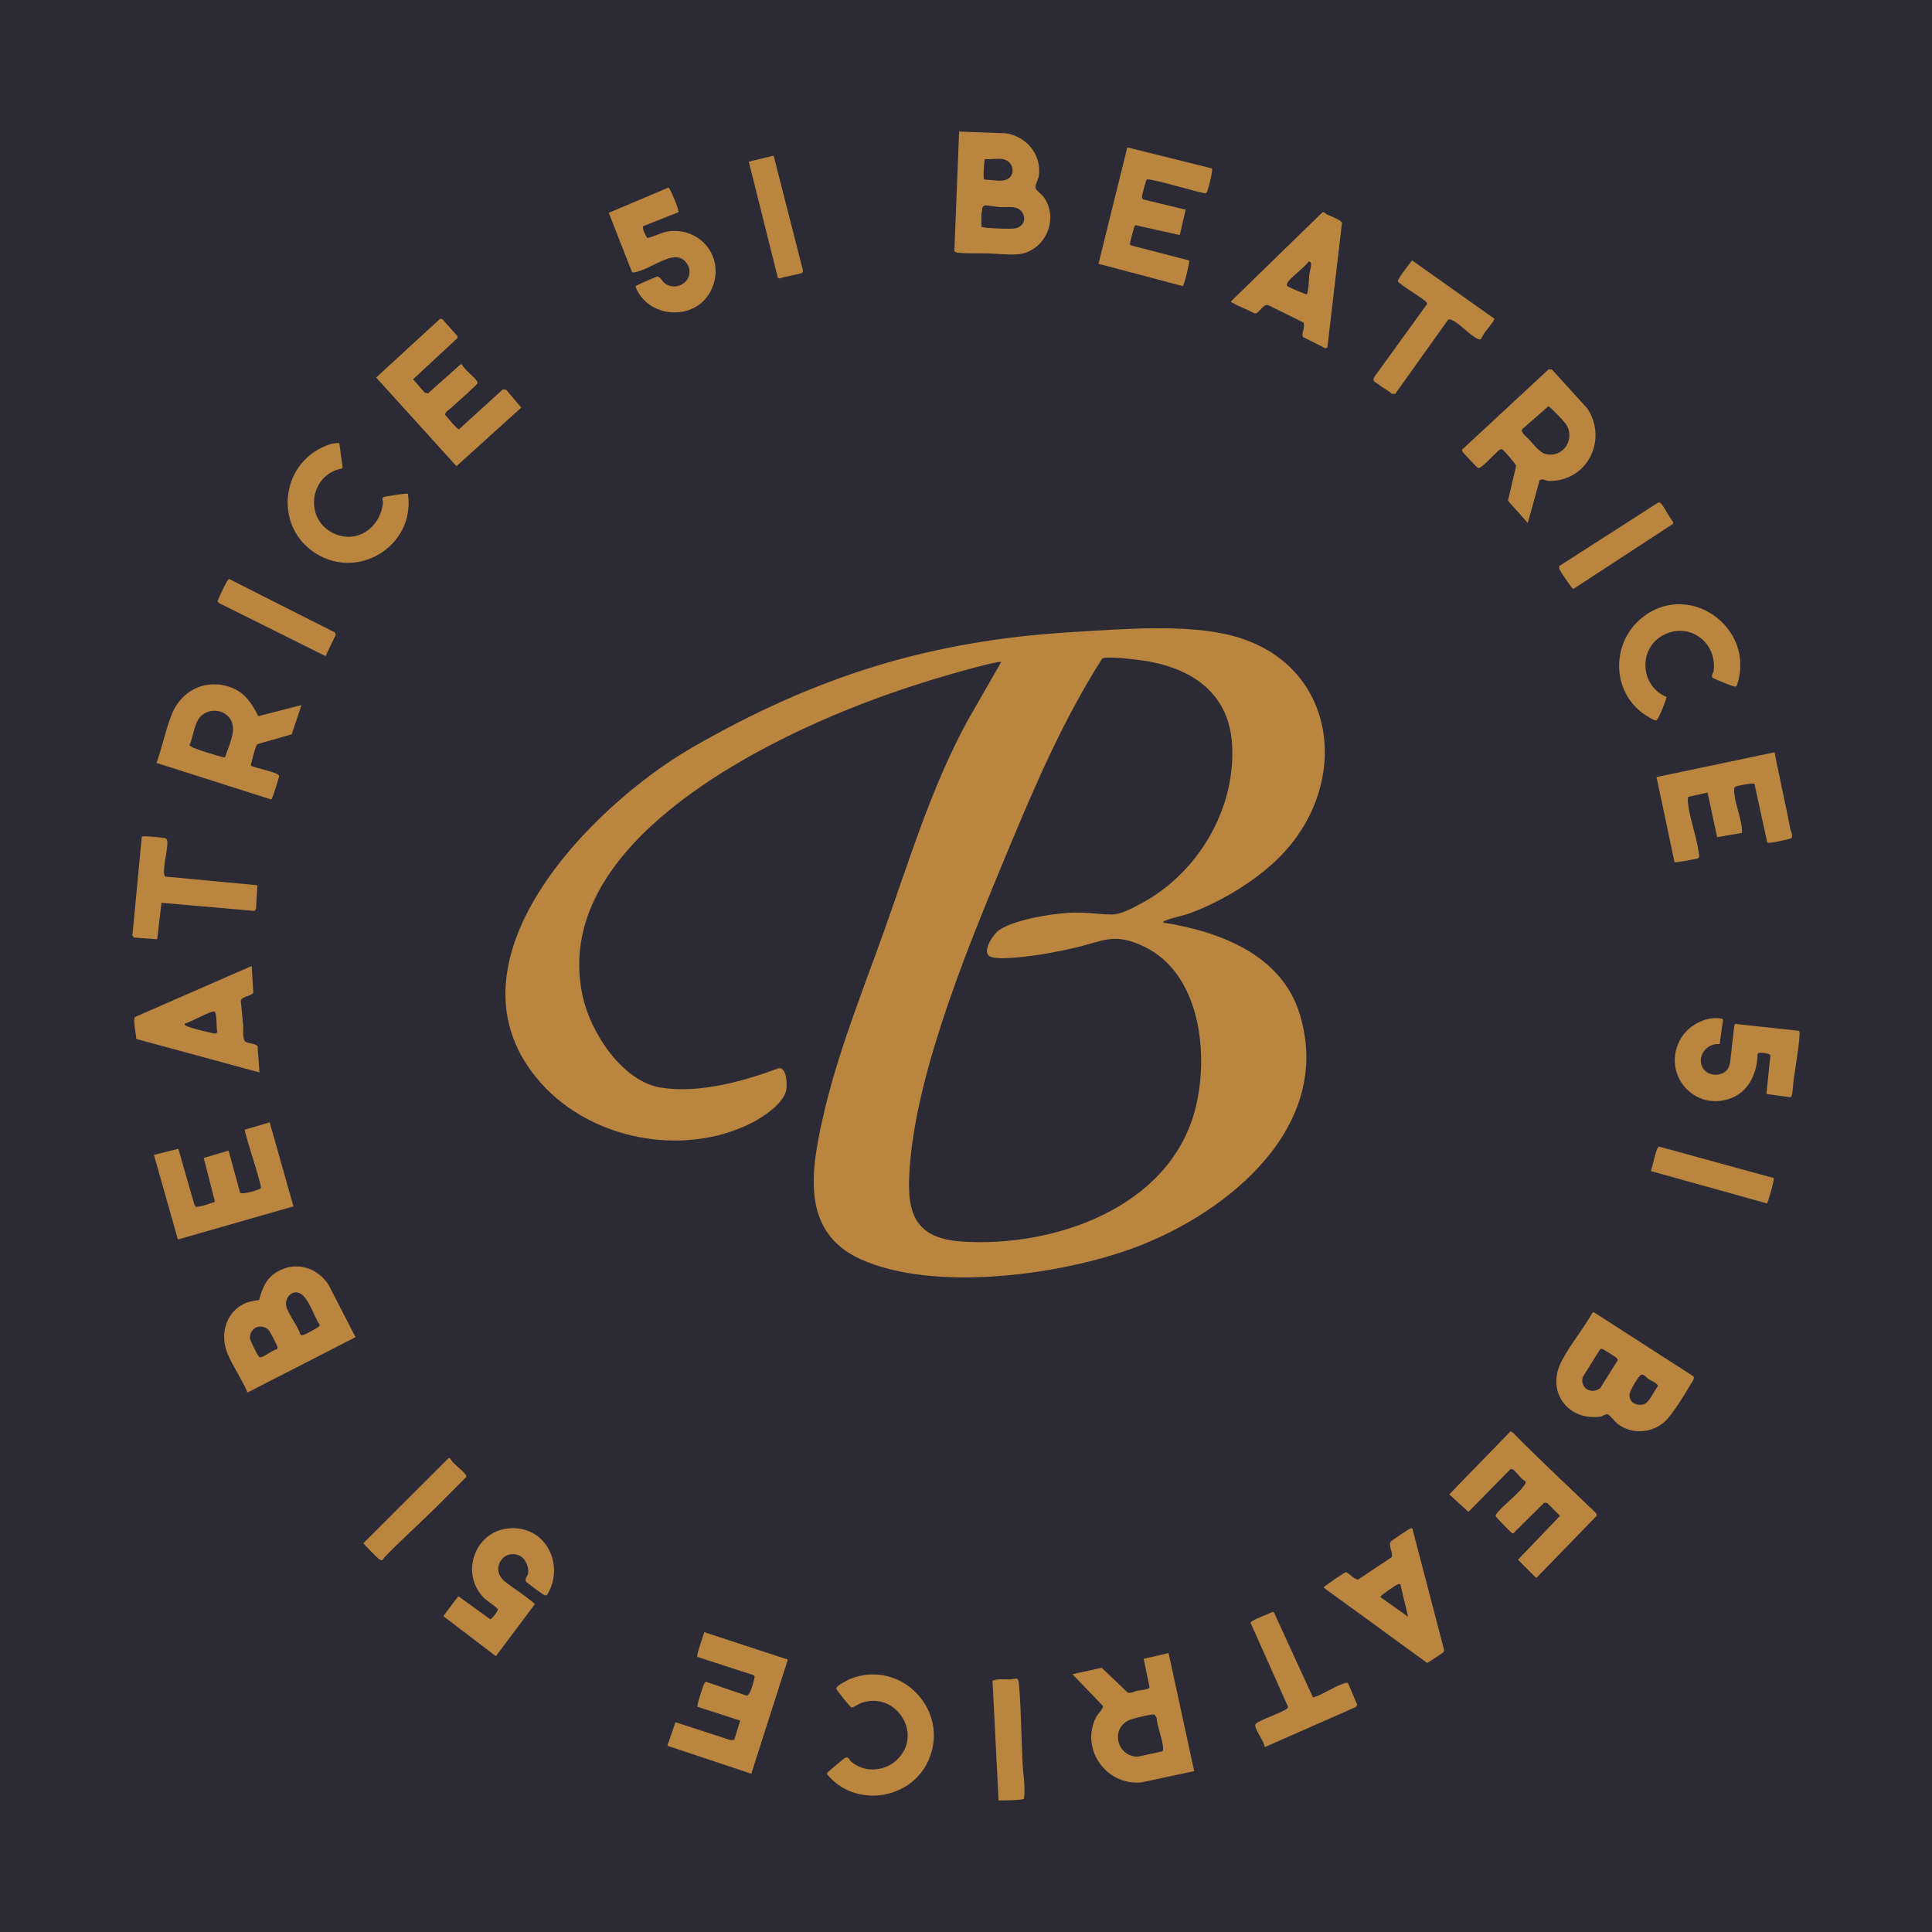
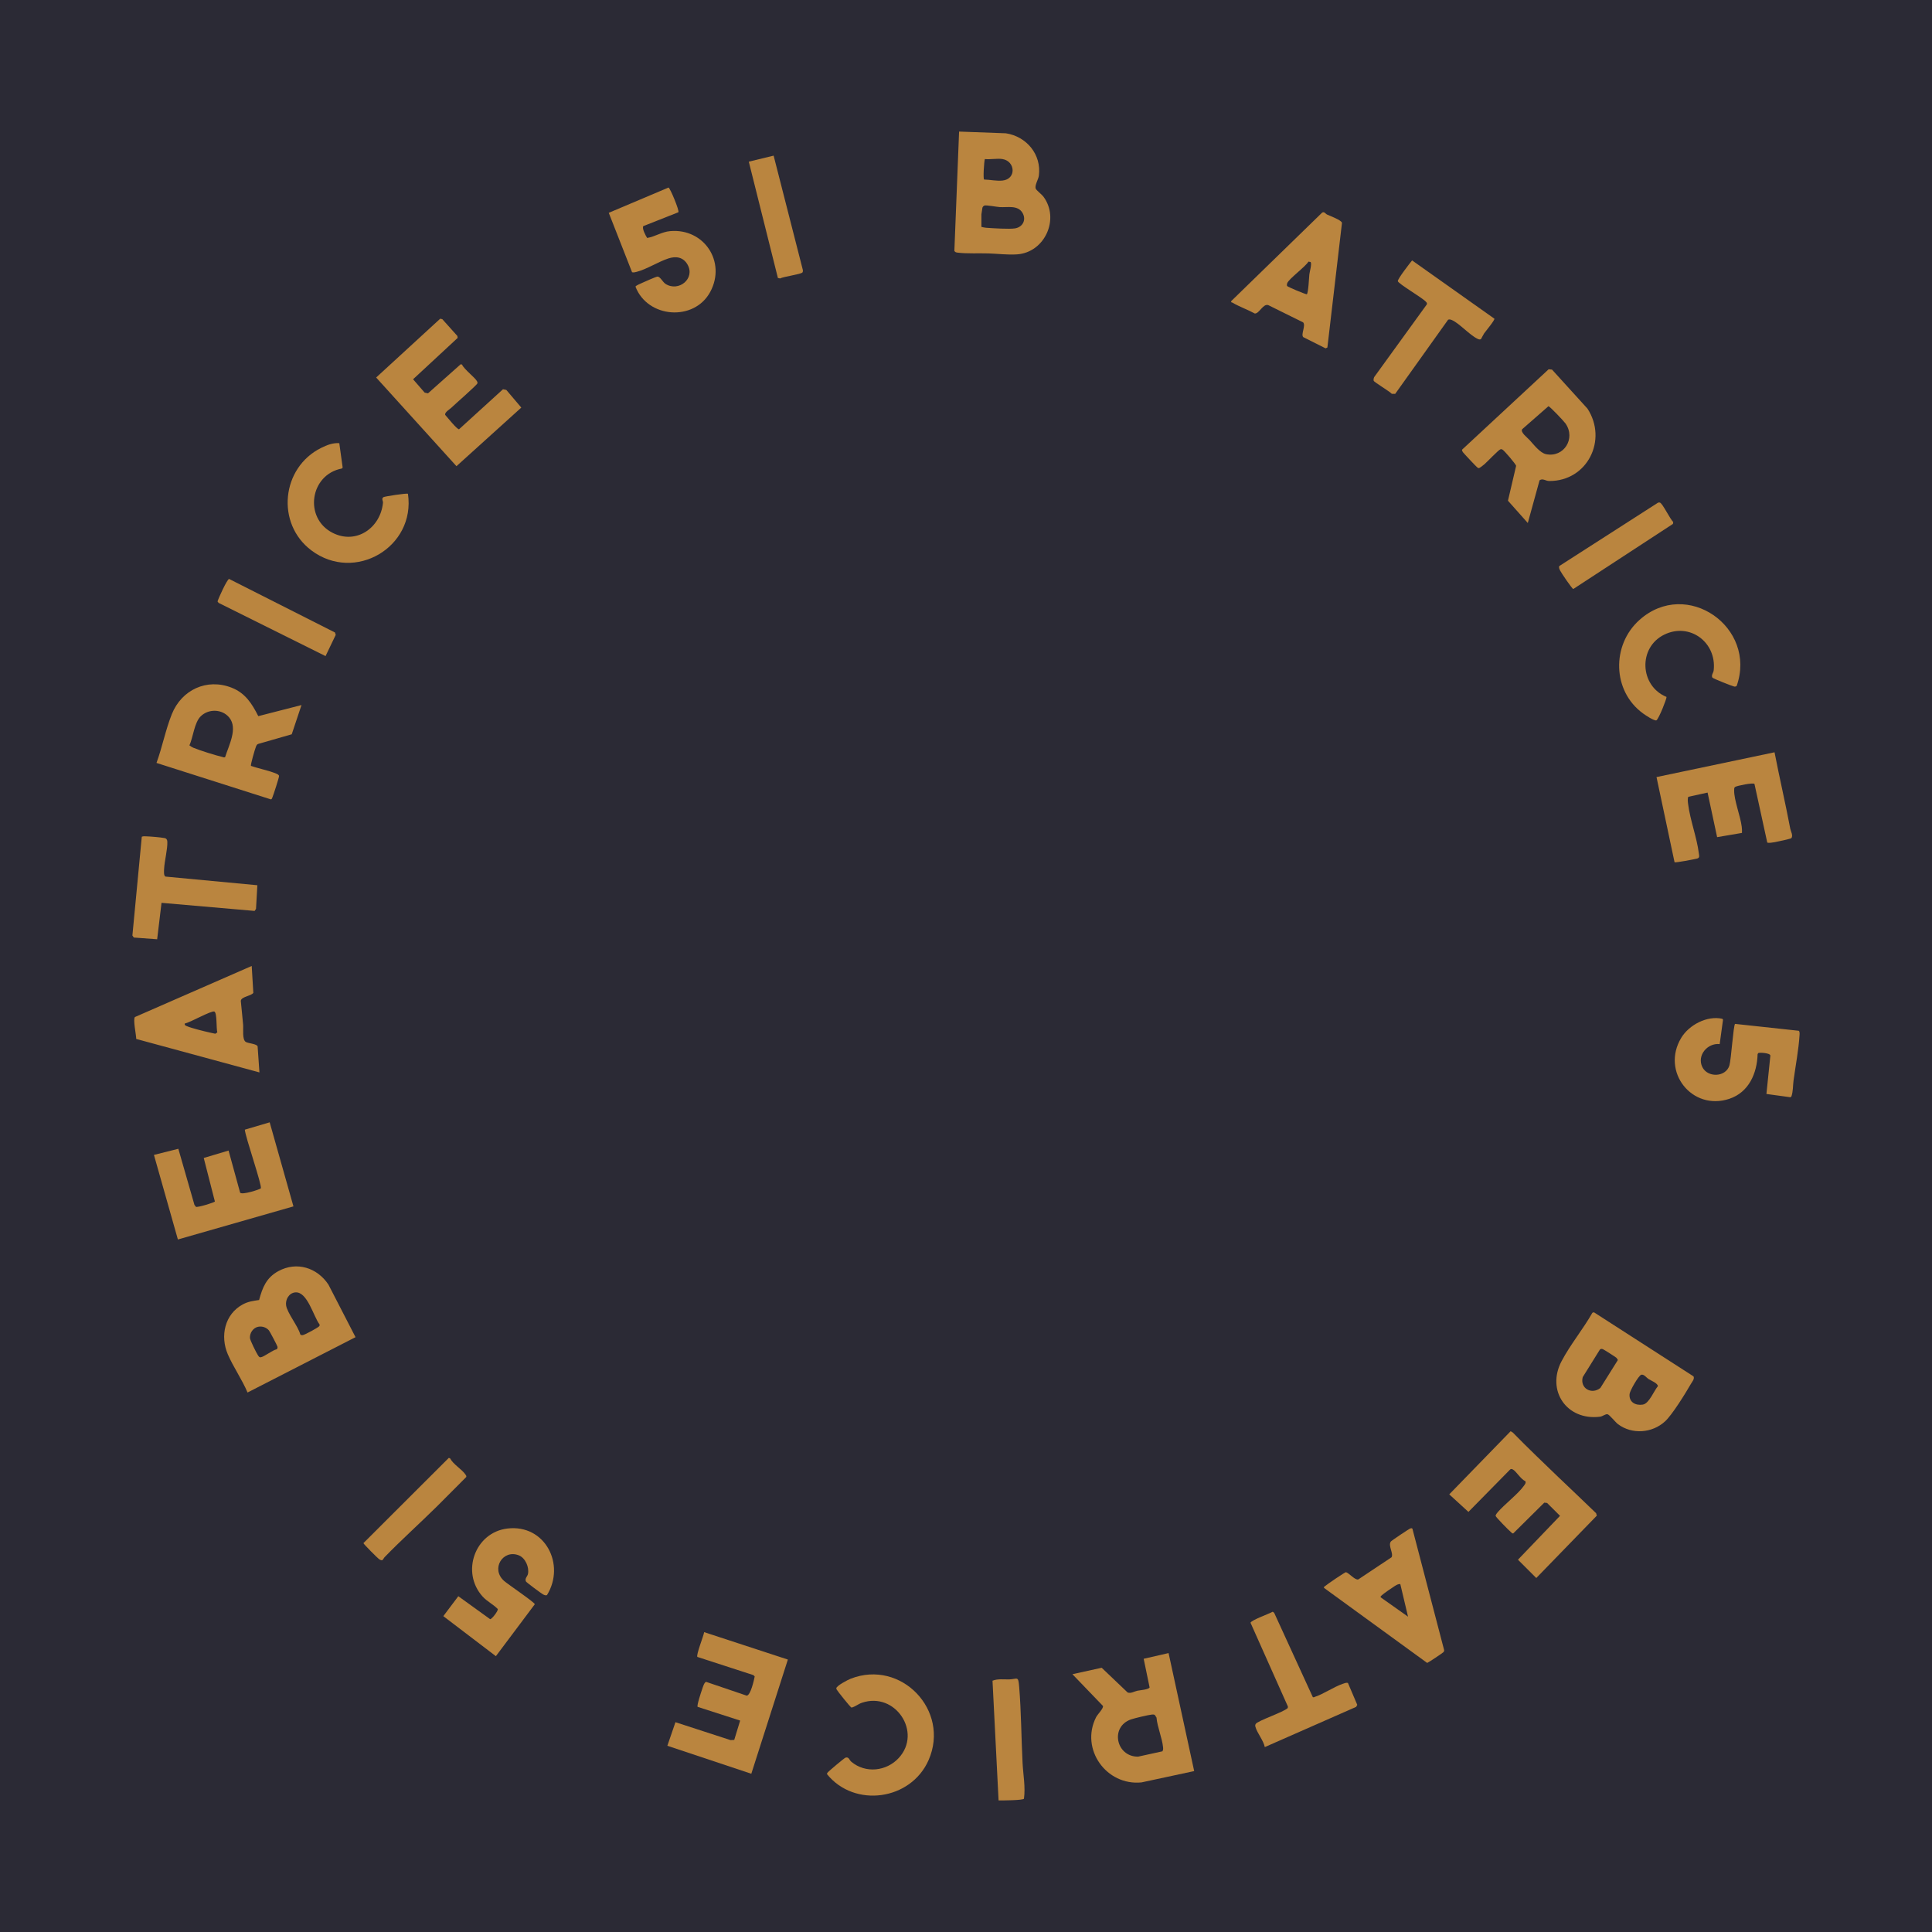
<svg xmlns="http://www.w3.org/2000/svg" id="Layer_2" data-name="Layer 2" viewBox="0 0 1080 1080">
  <defs>
    <style> .cls-1 { fill: #ba853f; } .cls-2 { fill: #2b2a35; } </style>
  </defs>
  <g id="Layer_1-2" data-name="Layer 1">
    <rect class="cls-2" width="1080" height="1080" />
    <g>
-       <path class="cls-1" d="M717.82,476.46c-13.31,14.46-34.15,27.23-52.6,34.02-4.19,1.54-9.79,2.49-13.67,4.09-.59.24-1.31.31-1.22,1.18,31.14,4.91,65.75,17.7,76.06,50.64,19.7,62.99-39.74,111.39-91.76,130.89-41.44,15.53-112.68,25.23-153.67,6.57-33.26-15.14-27.71-49.24-20.99-79.03,8.17-36.22,22.24-70.66,34.63-105.49,13.97-39.27,26.1-79.37,46.08-116.12l18.96-33.1c-1.12-.98-25.36,5.97-28.79,6.96-24.96,7.17-50.3,16.19-73.99,26.78-56.9,25.44-147.68,78.34-131.08,153.33,4.43,20.04,22.04,47.36,43.71,50.82,21.23,3.39,45.96-3.5,65.74-10.82,4.5-.88,4.89,8.97,4.32,12.03-1.47,7.88-13.57,15.71-20.34,19.01-37.95,18.5-88.41,8.83-116.56-22.49-59.88-66.63,27.46-155.18,84.56-188.02,69.08-39.73,132.96-59.76,212.95-64.42,26.94-1.57,63.27-4.72,89.04,2.18,57.52,15.4,66.28,80.07,28.6,120.99ZM552.58,534.11c-3.14-3.34,2.79-12.02,5.95-14.2,8.38-5.78,29.49-9.21,39.73-9.7,7.62-.36,14.99.77,22.55,1,5.62.17,12.07-3.48,16.98-6.09,31.58-16.77,53.01-52.58,50.96-88.72-1.57-27.72-20.79-41.9-46.48-46.62-4.25-.78-23.37-3.29-26.15-1.62-20.56,32.22-36.29,67.91-50.96,103.2-21.51,51.75-51.57,122.88-56.38,178.28-2.2,25.36-.13,42.49,29,44.4,51.18,3.36,115.34-18.65,130.07-72.95,8.29-30.54,3.61-76.85-28.46-92.01-16.69-7.89-22.38-3.07-38.38.69-12.18,2.87-27.7,5.59-40.16,5.9-1.95.05-6.93-.13-8.29-1.58Z" />
      <path class="cls-1" d="M138.38,778.43c-3.02-7.2-7.98-14.28-11.03-21.36-4.39-10.2-1.77-22.45,8.41-27.92,3.04-1.63,5.74-1.93,9.08-2.44,1.9-7.03,4.06-12.49,10.74-16.13,10.28-5.6,21.71-1.95,28.01,7.51l15.15,29.4-60.38,30.94ZM165.06,722.45c-3.51.31-5.62,4.03-5.12,7.3.65,4.27,6.68,11.54,7.89,16.11.34.54.84.52,1.4.48,1-.06,9.12-4.43,9.35-5.13.09-.28.11-.56.06-.84-3.43-4.43-6.79-18.52-13.58-17.92ZM144.43,741.65c-2.88.51-4.91,3.49-4.7,6.36.09,1.24,3.57,8.29,4.43,9.52.37.53.71,1.28,1.51,1.21,1.93-.18,6.62-4.03,8.98-4.47.48-.37.54-.86.48-1.42-.05-.51-4.33-8.62-4.81-9.16-1.47-1.67-3.7-2.43-5.89-2.04Z" />
      <path class="cls-1" d="M930.8,794.53c-7.16,6.61-18.39,7.49-26.27,1.64-1.58-1.17-4.83-5.43-5.95-5.6-1.21-.18-2.6,1.18-4.2,1.38-18.52,2.31-30.13-14.6-21.45-31.05,4.96-9.39,11.99-17.82,17.23-27.06l.85-.27,55.67,35.82c.72,1.45-.74,2.97-1.49,4.27-3.01,5.24-10.36,17.15-14.4,20.88ZM903.55,758.98c-.39-.38-7.08-4.64-7.5-4.77-.68-.22-1.17-.31-1.72.24l-9.58,15.38c-1.64,6.31,5.02,9.97,9.87,6.04l9.79-15.63c-.3-.39-.52-.93-.87-1.26ZM917.5,768.48c-1.5.38-6.38,8.92-6.56,10.79-.43,4.52,3.33,6.57,7.39,5.91,3.58-.58,6.2-7.69,8.44-10.29.01-1.63-3.95-3.19-5.17-3.96s-2.61-2.83-4.1-2.45Z" />
      <path class="cls-1" d="M536.14,73.55l26.15.96c11.56,1.78,20,11.85,18.44,23.71-.27,2.07-2.35,5.25-1.8,7.13.29.99,3.37,3.28,4.24,4.43,9.46,12.48.89,31.35-14.61,32.41-5.3.36-10.62-.35-15.84-.52s-12.29.21-17.32-.44c-.82-.1-1.45-.18-1.9-.98l2.64-66.7ZM560.37,88.91c-2.87-.47-6.83.35-9.84,0-.44,1.57-1.05,11.06-.41,11.45,3.41.08,6.84.91,10.27.57,7.84-.77,7.27-10.81-.02-12.02ZM548.61,126.82c.88.22,1.69.43,2.62.5,3.49.27,13.13.87,16.22.34,4.31-.73,6.4-4.85,4.12-8.69-2.62-4.43-8.35-2.94-12.64-3.2-1.7-.1-7.43-1.18-8.54-.89-.53.14-1.06.7-1.21,1.23-.07.25-.57,3.55-.57,3.74v6.96Z" />
      <path class="cls-1" d="M168.55,394.11l-5.47,16.36-18.64,5.36c-.84.23-1.04.83-1.35,1.53-.51,1.15-3.16,10.26-2.79,10.77,4.37,1.55,9.94,2.56,14.13,4.34.58.25,1.43.61,1.56,1.29.12.62-3.21,10.88-3.71,11.98-.2.44-.26.96-.82,1.13l-63.98-20.39c3.22-8.78,5.12-18.71,8.6-27.33,5.46-13.52,19.54-20.19,33.45-14.71,7.6,2.99,11.32,8.9,14.86,15.89l24.16-6.2ZM112.1,400.52c-3.47,3.49-4.15,11.62-6.21,16.15.67.48,1.33.97,2.1,1.29,3.87,1.59,12.32,4.25,16.41,5.21.51.12.95.43,1.47.01,1.95-6.39,7.25-15.99,2.3-22.04-3.99-4.89-11.67-5.06-16.07-.62Z" />
      <path class="cls-1" d="M867.59,206.61l19.82,21.82c11.39,17.47-.02,40.56-21.36,40.46-2.02,0-3.59-1.66-5.42-.41l-6.58,23.88-11.09-12.46,4.56-19.47c-.05-.9-6.76-8.71-7.64-9.11-.41-.19-.61-.3-1.09-.17-1.07.28-7.42,7.04-8.97,8.35-.56.48-2.62,2.17-3.12,2.17-.43.03-.67-.26-.98-.47-.48-.32-7.62-7.91-7.92-8.4-.28-.47-.6-.84-.48-1.44l48.37-44.92,1.9.17ZM855.07,246.01c2.26,2.48,5.81,7.18,9.17,7.87,9.95,2.05,16.75-8.75,10.9-17.14-.88-1.26-8.79-9.65-9.57-9.65l-14.66,12.84c-1.12,1.74,2.88,4.67,4.15,6.07Z" />
      <path class="cls-1" d="M667.55,990.05l-29.43,6.32c-19.63,2.02-34.43-18.63-25.4-36.44.85-1.68,4.23-4.89,3.84-6.3l-17.08-17.74,16.37-3.6,14.48,13.8c1.78.75,3.74-.61,5.5-.97,1.24-.25,6.44-.65,6.8-1.86l-3.31-15.99,13.92-3.19,14.31,65.95ZM649.78,979c.52-.78.45-1.45.37-2.32-.5-5.15-3.19-11.22-3.66-16.54l-.94-1.47c-.52-.3-1.06-.26-1.63-.22-1.89.16-9.82,2.05-11.73,2.72-11.79,4.15-8.32,20.88,3.98,20.81l13.61-2.98Z" />
      <path class="cls-1" d="M871.75,826.3c6.79,6.56,13.72,12.99,20.48,19.59l.4,1.37-33.84,34.86-10.24-10.24,23.51-24.52-7.23-7.2-1.57-.17-17.38,17.22c-.6,0-.84-.42-1.22-.72-1.09-.84-8.62-8.5-8.62-9.13,0-.57.84-1.65,1.26-2.12,4.01-4.57,11.31-10.09,14.58-14.69.53-.75,1.35-1.68.74-2.63-2.4-.87-5.2-5.67-6.99-6.5-.53-.24-.9-.38-1.42,0l-23.35,23.74-10.72-9.8,34.3-35.29,1.22.72c8.5,8.7,17.33,17.08,26.07,25.52Z" />
      <path class="cls-1" d="M419.98,991.54l-46.92-15.65,4.52-13.17,30.78,10.01,2.08-.11,3.31-10.81-23.78-7.67c-.54-.73,1.95-8.2,2.45-9.62.39-1.1,1.26-4.32,2.37-4.33l22.59,7.68c2.2-.02,4.14-8.82,4.5-10.71l-.72-.76-31.33-10.17c-.79-1.13,3.49-11.73,3.8-13.85l46.79,15.32-20.43,63.83Z" />
      <path class="cls-1" d="M252.35,227.89c-.94.92-3.89,2.53-3.48,4.04,1.16,1.28,6.56,8.12,7.74,8.03l24.57-22.37,1.85.38,8.38,9.87-36.25,32.76-44.89-49.57,35.8-32.87,1.18.26,8.41,9.37.18,1.1-24.93,23.12,6.47,7.46,1.87.41,18.31-16.29.72.23c1.18,2.7,7.49,7.38,8.41,9.39.19.41.3.61.17,1.09-.25.96-12.62,11.73-14.53,13.59Z" />
      <path class="cls-1" d="M991.98,420.54c2.77,14.3,6.1,28.47,8.8,42.78.25,1.35,1.7,3.69.62,5.2-.28.39-8.1,2.05-9.27,2.25-.94.16-3.68.67-4.23.18l-7.14-32.72c-.6-.88-9.93,1.02-10.84,1.69-.61.46-.49,1.28-.51,1.93-.12,5.3,3.52,14.45,4.23,20.29.14,1.16.2,2.3.13,3.47l-13.89,2.36-5.33-24.91-10.81,2.36c-.43,1.3-.25,2.67-.08,3.99,1.08,8.84,4.9,18.76,6,27.6.18,1.44.61,2.57-1.1,2.97-1.61.38-11.96,2.41-12.48,2l-10.08-47.59,65.97-13.86Z" />
      <path class="cls-1" d="M150.75,627.37l13.29,47.01-64.6,18.5-13.39-47.28,13.64-3.42,9,31.34.84,1.1c.93.48,10.45-2.44,10.59-2.98l-6.23-24.33,13.88-4.14,6.46,23.54c1.13,1.44,11.24-1.89,11.56-2.41.89-1.45-8.67-28.74-8.93-32.81l13.91-4.11Z" />
-       <path class="cls-1" d="M662.82,117.22l-3.33,14.19-24.68-5.51c-.45.09-.52.43-.69.77-.24.47-2.5,9.04-2.49,9.53,0,.42.07.72.47.93l32.57,8.46c.53.83-2.76,14.18-3.54,14.33l-47.06-12.46,16.09-65.08,47.32,11.78c.64.96-1.53,9.33-2.05,10.95-.27.86-.62,2.69-1.4,2.95-4.03-.24-31.91-8.93-33.04-7.67-.4.45-2.61,8.61-2.62,9.45-.01.74.07,1.17.67,1.65l23.79,5.73Z" />
      <path class="cls-1" d="M777.89,870.53c1.24-2.17-2.09-6.48-.4-8.81.39-.53,10.3-7.16,10.93-7.33.41-.11.77-.19,1.12.13l17.71,67.77c.15.63-.08.92-.46,1.36-.36.41-8.46,5.83-8.99,5.94l-57.69-41.96c-.17-.68.43-.77.77-1.1.98-.91,10.84-7.62,11.53-7.68,1.82.58,5.07,4.57,6.88,4.06l18.6-12.39ZM782.79,885.5c-1.17-.11-2.09.5-3.03,1.05-1.1.64-6.61,4.47-7.29,5.19-.32.34-.82.56-.7,1.15l15.33,10.84-4.32-18.23Z" />
      <path class="cls-1" d="M140.71,539.99l.9,15.05c-1.45,1.84-6.74,2.08-7,4.44.39,4.45.94,8.93,1.3,13.38.19,2.4-.61,8.25,1.47,9.57,1.29.82,6.14,1.06,6.63,2.49l1.02,14.57-68.87-18.71c.01-2.19-1.94-11.07-.72-12.26l65.27-28.54ZM103.29,572.15c-.18.96.43,1.16,1.16,1.47,2.9,1.23,9.47,2.81,12.76,3.56,1.05.24,2.12.42,3.17.69l1.11-.77c-.66-1.92-.07-11.11-1.7-11.65-1.78-.59-13.71,6.26-16.49,6.69Z" />
      <path class="cls-1" d="M728.44,180.2l-19.43-9.62c-2.96-1.04-5.03,4.78-7.56,4.68-4.06-2.22-8.6-3.77-12.58-6.12-.39-.23-.8.14-.61-.82l50.85-49.49c1.3-.67,1.79.68,2.77,1.13,1.61.75,8.17,3.13,8.29,4.67l-8.15,69.62-1,.48-12.47-6.26c-1.54-1.46,1.59-6.51-.11-8.29ZM719.51,159.87c.32.51,9.63,4.43,10.99,4.64.89-.66,1.26-9.45,1.43-11.06s1.48-5.81.73-6.98l-1.22-.23c-1.81,3.01-11.02,9.61-11.9,12.11-.15.42-.25,1.16-.03,1.52Z" />
      <path class="cls-1" d="M305.74,891.68c-.81.3-1.44-.05-2.14-.39-.87-.42-9.31-6.7-9.58-7.23-.84-1.67.81-2.78,1.11-4.18.81-3.79-1.46-9.02-5.16-10.46-8.86-3.45-15.82,7.61-8.13,14.37,2.07,1.82,17.03,11.92,17.12,12.99l-21.76,29.03-29.38-22.38,8.38-11.14,17.78,12.83c.91.14,4.7-4.8,4.26-5.68-2.59-2.69-5.9-4.16-8.44-6.96-12.25-13.53-4.34-35.83,13.82-38.03,21.05-2.54,32.69,20.13,22.13,37.24Z" />
      <path class="cls-1" d="M961.31,583.66c-6.81-.76-12.86,6.34-9.7,12.82,2.96,6.07,13.14,5.75,15.14-.9,1-3.33,2.21-22.54,3.17-23.22l35.57,3.84c.64.45.5,1.69.46,2.41-.48,8.06-2.26,17.34-3.36,25.46-.38,2.84-.19,6.01-1.2,8.89l-.52.41-13.43-1.84,2.2-21.38c.11-1.59-6.22-1.87-6.76-1.48l-.37.58c-.31,10.8-4.93,21.36-15.8,24.99-20.83,6.96-38.33-15.14-26.89-34.09,4.38-7.26,14.51-12.56,22.95-10.65l.41.51-1.87,13.64Z" />
      <path class="cls-1" d="M379.22,118.65l-19.61,7.75c-.85,1.32,1.37,5.41,2.15,6.62,4.52-.74,8.08-3.4,12.88-3.82,18.9-1.67,31.43,17.14,22.41,33.93s-35.11,14.71-41.81-2.9c.17-.61,2.93-1.73,3.71-2.09,1.34-.61,7.7-3.46,8.54-3.51,1.55-.09,2.93,3.03,4.54,4.07,7.29,4.68,16.8-2.97,12.28-10.84-2.41-4.19-6.47-4.77-10.71-3.38-5.53,1.81-12.14,6.04-17.52,7.43-.9.23-1.8.52-2.75.28l-13.03-33.22,33.4-14.13c.85.13,6.25,13.07,5.5,13.8Z" />
      <path class="cls-1" d="M502.38,982.75c13.27-14.32-1.87-37.26-20.58-30.89-2.06.7-3.73,2.2-5.8,2.71-.63-.16-7.98-9.42-8.25-10.05-.1-.23-.25-.4-.25-.7-.02-1.45,6.57-4.84,8.04-5.41,28.24-11,55.7,17.74,43.56,45.48-9.85,22.51-41.41,26.96-56.82,7.85l.17-.64c.33-.66,9.57-8.38,10.21-8.57,1.94-.55,2.03,1.3,3.26,2.32,7.92,6.62,19.58,5.34,26.46-2.09Z" />
      <path class="cls-1" d="M970.8,383.44c-.41.31-.86.44-1.37.34-1.08-.21-11.87-4.46-12.22-5.02-.7-1.45.59-2.53.76-4.07,1.7-15.58-13.32-26.88-27.61-19.94-14.77,7.18-13.78,28.73,1.24,34.84.18.88-4.23,12.04-5.65,13.09-1.31.38-6.14-2.89-7.49-3.87-17.18-12.45-17.7-38.19-2.02-52.23,26.38-23.62,65.88,4.09,54.37,36.85Z" />
      <path class="cls-1" d="M189.67,247.74l1.88,13.62-.44.54c-17.87,3.38-21.38,27.67-5.23,35.93,13.26,6.79,26.85-2.74,28.21-16.8.1-1.07-1.02-2.18.24-3.11.56-.41,13.24-2.38,13.72-1.88,4.37,29.78-29.7,49.87-53.97,31.65-19.98-15-16.81-46.32,5.49-57.33,3.18-1.57,6.43-2.88,10.09-2.63Z" />
      <path class="cls-1" d="M827.82,189.59c-.55.32-1.27.09-1.82-.17-4.47-2.11-10.29-8.78-14.43-10.52-.7-.29-1.32-.44-2.06-.19l-29.58,41.46-1.92-.03c-1.1-1.3-9.93-6.55-10.11-7.29-.16-.64,0-1.45.28-2.05l29.44-40.66c.23-.85-.18-1.07-.66-1.59-2.1-2.26-15.17-9.84-15.56-11.36-.28-1.08,6.71-10.09,7.97-11.62l46,32.58c.34.75-4.84,6.97-5.73,8.21-.42.58-1.65,3.13-1.81,3.23Z" />
      <path class="cls-1" d="M753.48,940.73l5.24,12.29-.62,1.13-51.07,22.48c-.71-3.7-4.41-8.03-5.24-11.35-.16-.63-.16-.95.13-1.54.88-1.79,15.83-6.69,17.96-8.96l.06-.83-20.9-46.84c.66-1.55,10.43-4.98,12.43-6.16l.8.63,21.58,47.09c.49.34.85,0,1.29-.16,4.79-1.6,10.42-5.49,15.38-7.21.95-.33,1.92-.78,2.97-.55Z" />
-       <path class="cls-1" d="M87.86,525.05l-13.06-.96-.79-1.13,5.25-55.22c.7-.31,1.46-.27,2.2-.24,2.77.1,7.88.51,10.55.99,1.1.2,1.49,1.03,1.53,2.06.16,4.22-1.55,10.54-1.79,14.96-.06,1.13-.37,4.13.8,4.51l51.31,4.83-.75,13.23-.79,1.13-52.03-4.52-2.44,20.36Z" />
+       <path class="cls-1" d="M87.86,525.05l-13.06-.96-.79-1.13,5.25-55.22c.7-.31,1.46-.27,2.2-.24,2.77.1,7.88.51,10.55.99,1.1.2,1.49,1.03,1.53,2.06.16,4.22-1.55,10.54-1.79,14.96-.06,1.13-.37,4.13.8,4.51l51.31,4.83-.75,13.23-.79,1.13-52.03-4.52-2.44,20.36" />
      <path class="cls-1" d="M181.98,366.76l-59.77-29.74-.6-.8c.5-1.85,5.33-12.38,6.45-12.59l59.2,29.94.42,1.32-5.69,11.87Z" />
      <path class="cls-1" d="M244.2,842.15c-9.59,9.47-19.74,18.56-29.13,28.23-1.13,1.16-.85,2.63-3.12,1.24-.7-.43-8.64-8.39-8.8-9l47.72-47.64.7.21c1.8,3.45,6.66,6.15,8.65,9.11.3.45.62.77.4,1.37-5.49,5.47-10.93,11.04-16.43,16.48Z" />
      <path class="cls-1" d="M871.63,316.43l55.12-35.37c.35-.17.71-.23,1.1-.13,1.54.38,5.72,9.31,7.49,10.83l-.16,1.11-55.7,36.38c-.63,0-6.77-9.06-7.36-10.31-.38-.81-.81-1.57-.5-2.51Z" />
-       <path class="cls-1" d="M991.53,658.53c.51.53-3.08,13.71-3.82,14.18l-64.59-18-.21-.72c1.07-1.78,2.76-12.83,4.55-13.04l64.07,17.59Z" />
      <path class="cls-1" d="M432.46,87l16.37,64.07c.01.41,0,.87-.24,1.21-.75,1.04-10.65,2.33-12.52,3.37l-1.22-.25-16.27-65.03,13.88-3.37Z" />
      <path class="cls-1" d="M558.21,1006.44l-3.39-66.91c2.98-1.21,6.27-.64,9.41-.74,4.53-.14,4.98-2.2,5.49,4.07,1.17,14.15,1.18,28.55,1.91,42.72.34,6.61,1.67,13.3.77,19.93-.62.9-12.28.98-14.19.93Z" />
    </g>
  </g>
</svg>